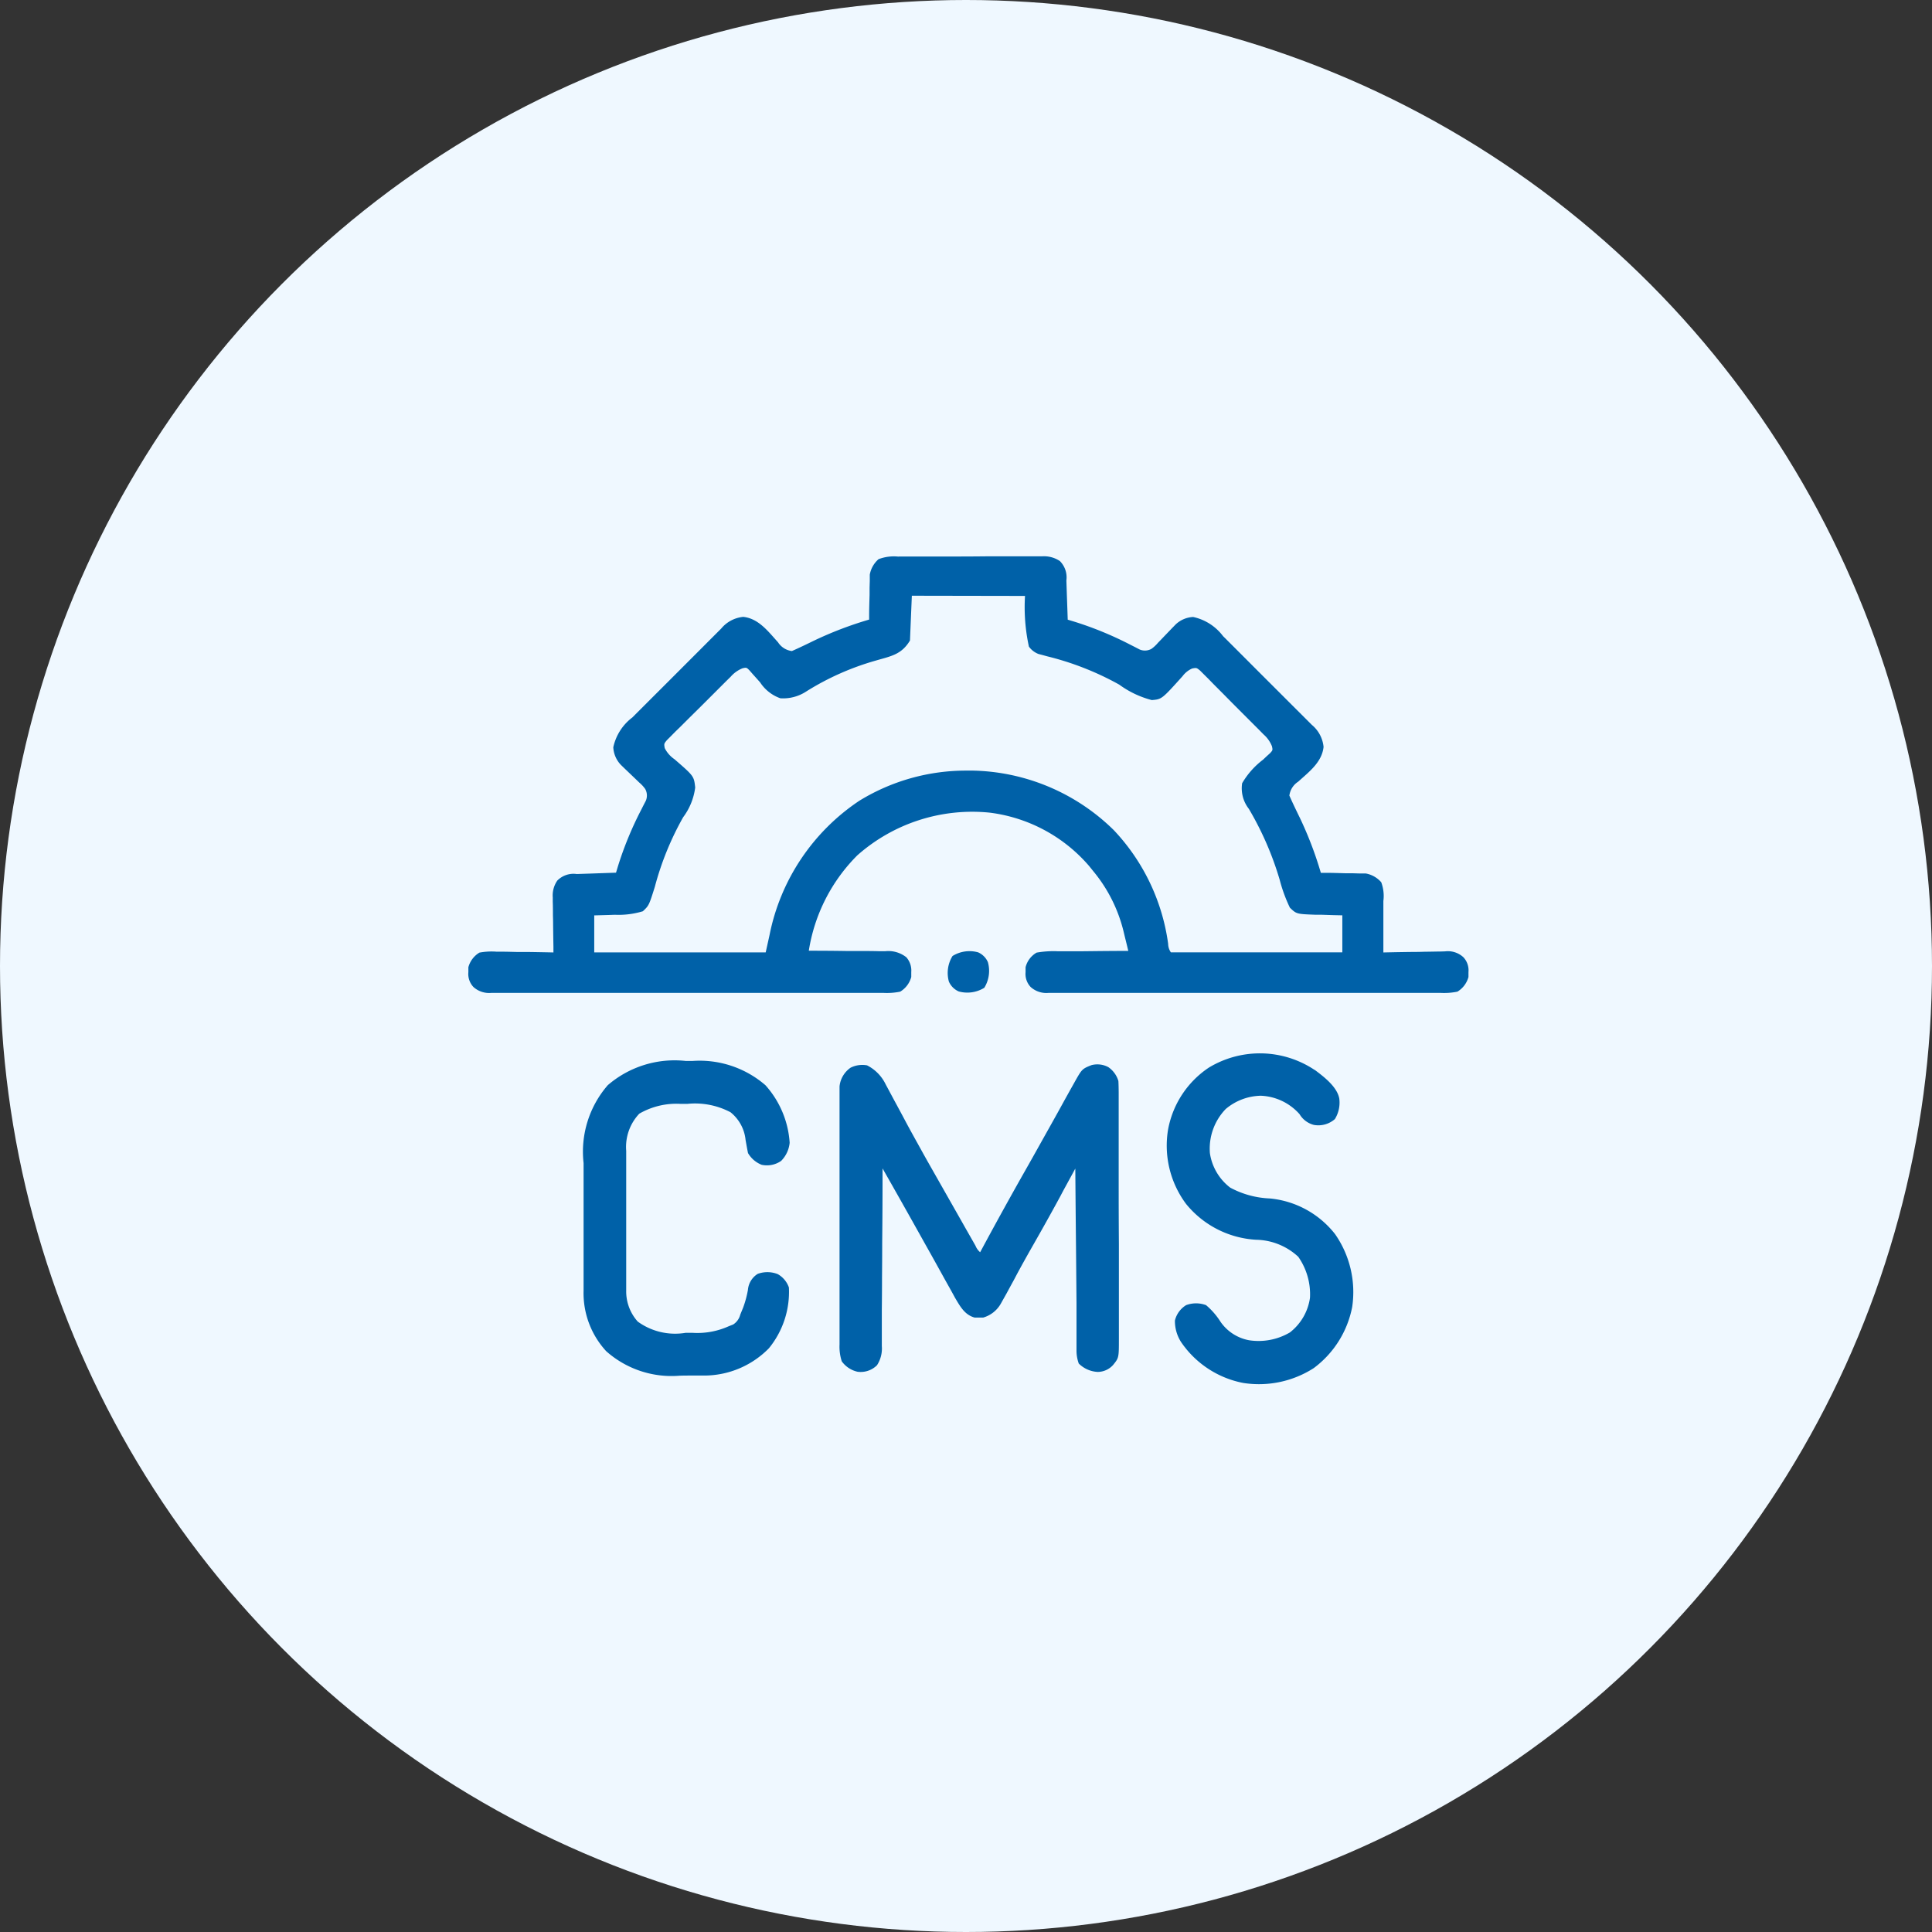
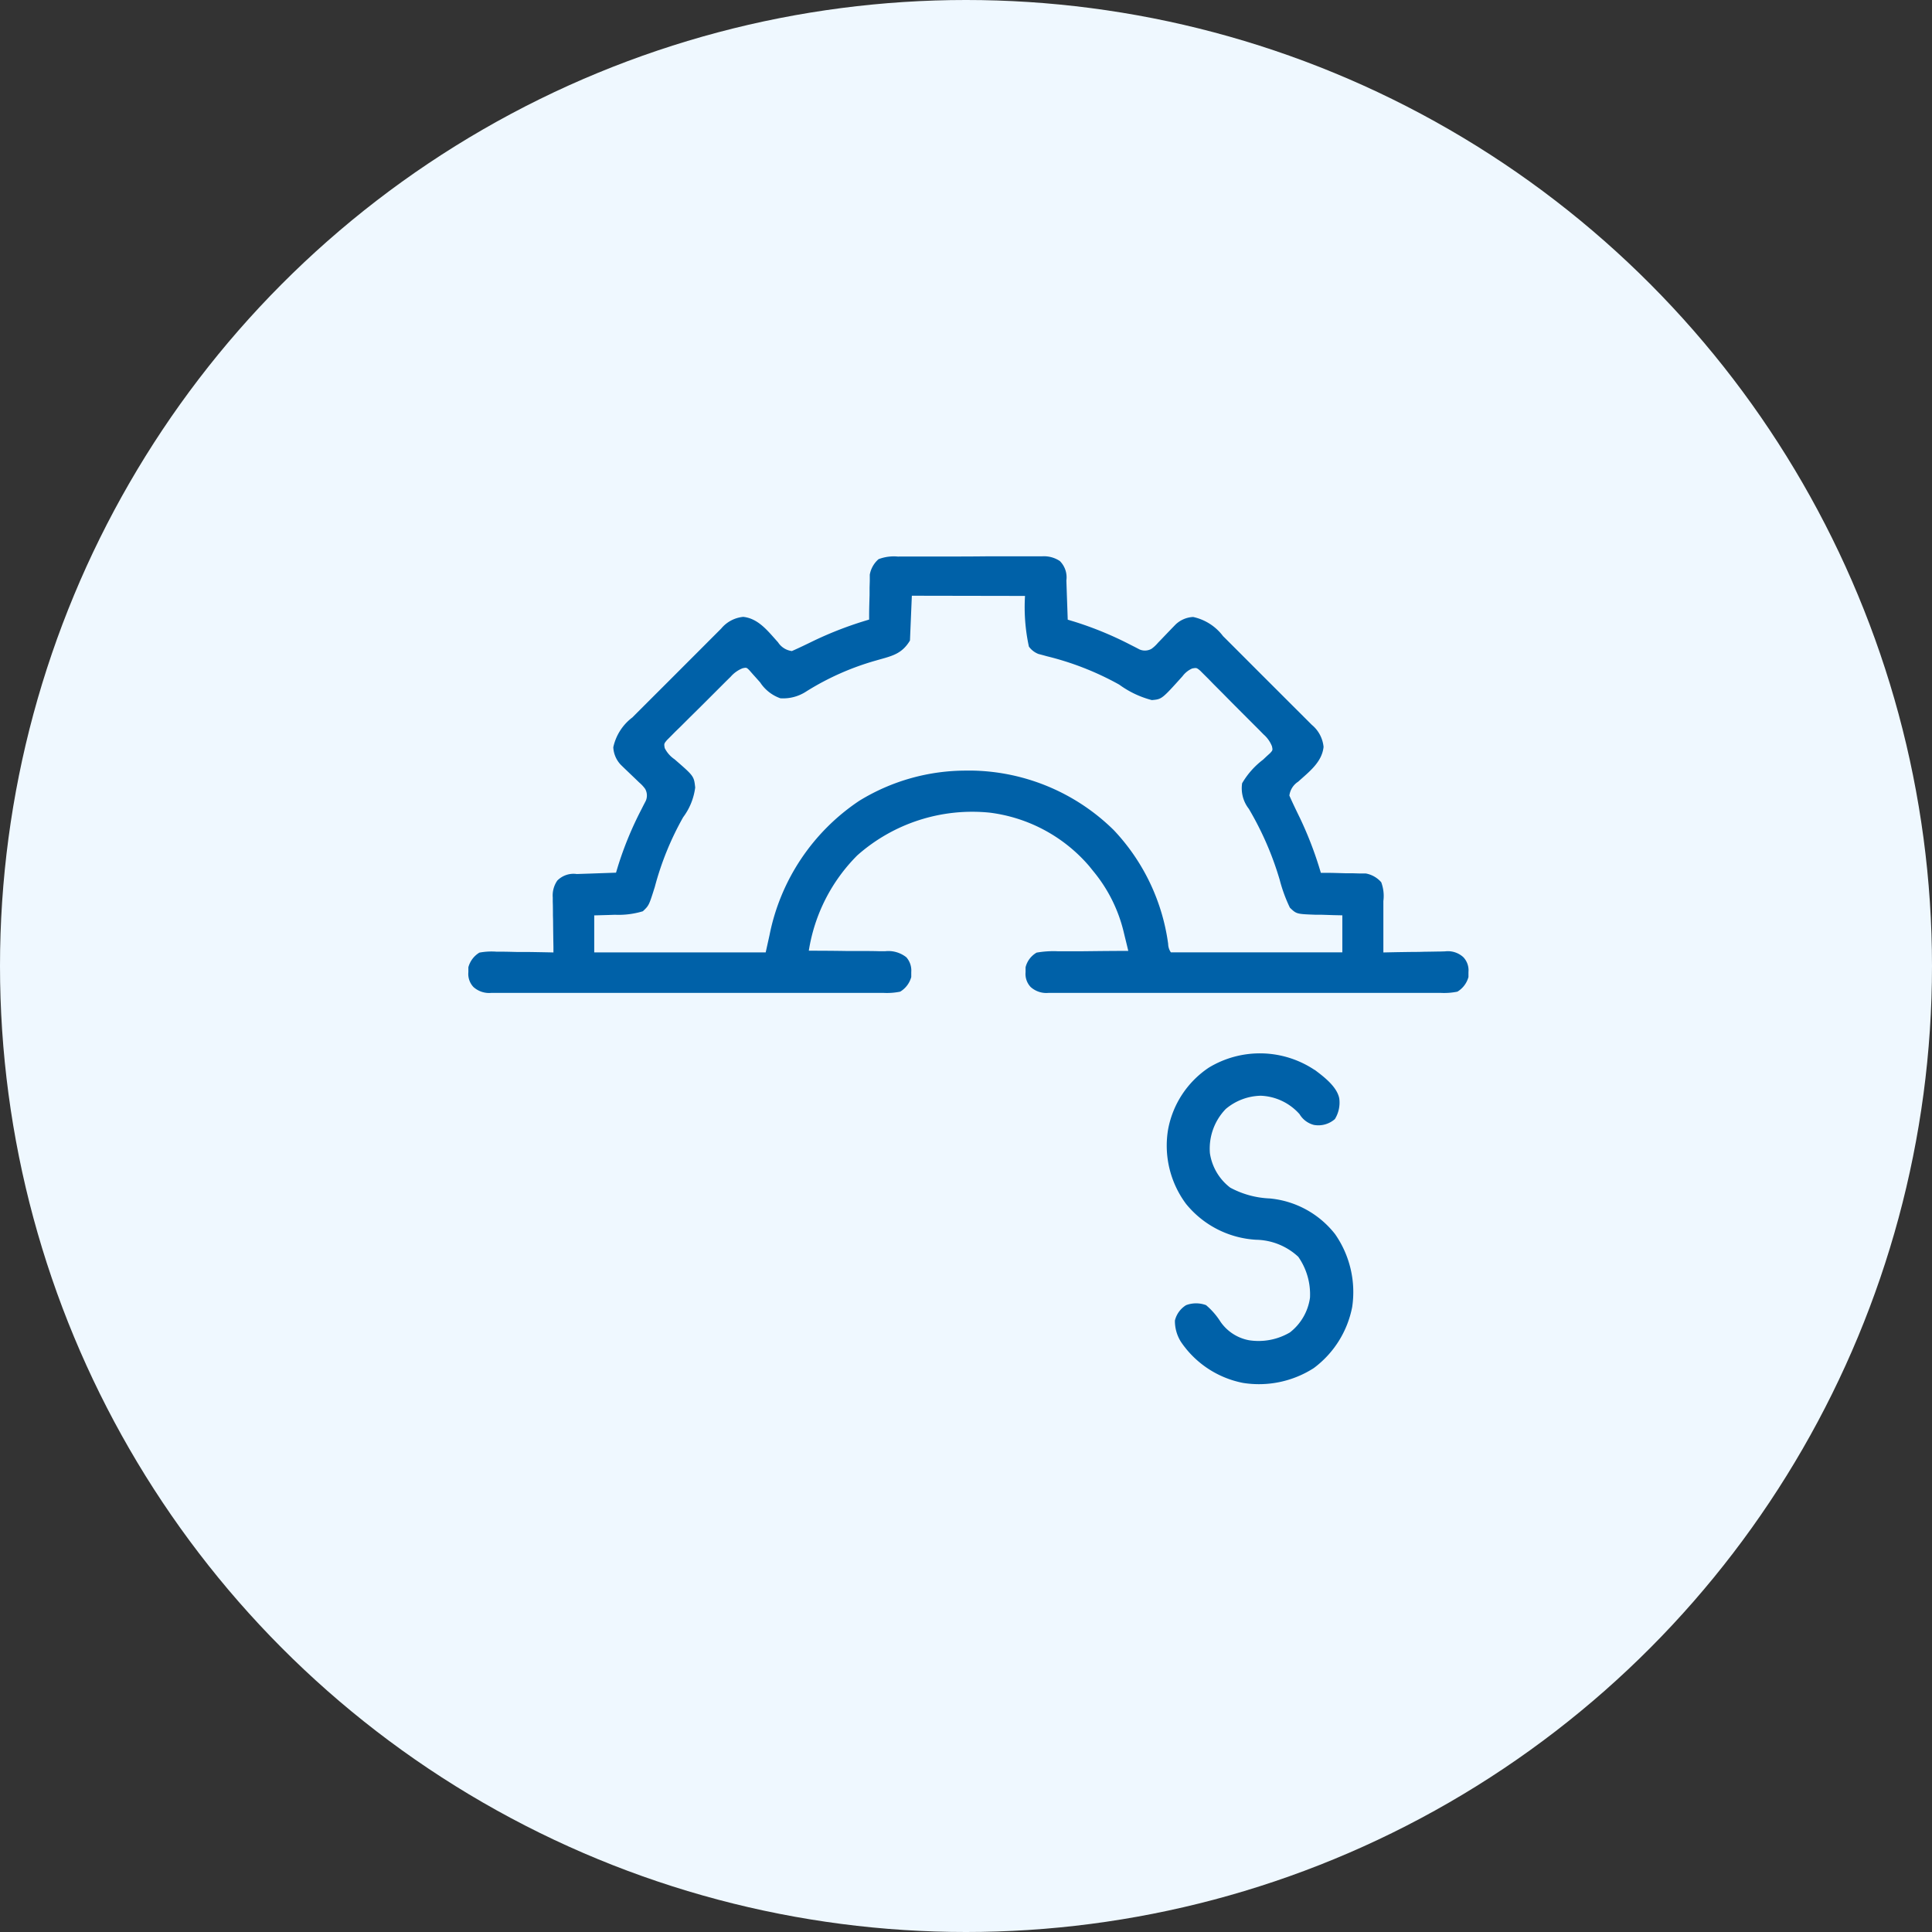
<svg xmlns="http://www.w3.org/2000/svg" width="66" height="66" viewBox="0 0 66 66">
  <rect x="0" y="0" width="66" height="66" fill="#333333" stroke="none" />
  <g id="Group_11823" data-name="Group 11823" transform="translate(-779 -2252)">
    <g id="Group_11730" data-name="Group 11730" transform="translate(0 -90)">
      <circle id="Ellipse_76" data-name="Ellipse 76" cx="33" cy="33" r="33" transform="translate(779 2342)" fill="#eff8ff" />
    </g>
    <g id="cms" transform="translate(795.66 2227.488)">
      <path id="Path_44" data-name="Path 44" d="M-206.187-.3h.929l1.017,0q.526,0,1.051-.006h1.9a.976.976,0,0,1,.61.161.788.788,0,0,1,.223.664l.008.235.008.247.009.248q.011.3.021.609l.213.064a11.867,11.867,0,0,1,1.923.79l.168.085.15.078a.459.459,0,0,0,.406-.02,1.191,1.191,0,0,0,.221-.205l.121-.125.125-.131.246-.256.112-.115a.934.934,0,0,1,.6-.257,1.734,1.734,0,0,1,1.02.653l.108.107.348.348.243.243.508.509.652.651.5.5.241.24.335.335.1.1a1.117,1.117,0,0,1,.4.753c-.056.526-.5.853-.868,1.188a.663.663,0,0,0-.3.474c.112.255.231.5.355.754a12.55,12.55,0,0,1,.72,1.885h.154c.23,0,.461.009.691.015l.242,0,.233.007.214,0a.912.912,0,0,1,.529.3,1.34,1.34,0,0,1,.073.641c0,.075,0,.075,0,.152v.805q0,.4,0,.8l.227-.005q.419-.009.838-.013.18,0,.361-.007c.173,0,.347-.006.52-.007l.163-.005a.782.782,0,0,1,.624.2.652.652,0,0,1,.174.508q0,.084,0,.168a.842.842,0,0,1-.377.5,2.246,2.246,0,0,1-.584.042h-13.377a.8.8,0,0,1-.618-.2.649.649,0,0,1-.174-.507v-.168a.8.8,0,0,1,.377-.5,3.371,3.371,0,0,1,.717-.047l.209,0c.219,0,.439,0,.659,0l.447-.005q.548-.006,1.1-.007-.06-.251-.122-.5l-.034-.142a5.128,5.128,0,0,0-1.043-2.085l-.135-.168a5.353,5.353,0,0,0-3.393-1.827A5.919,5.919,0,0,0-207.6,9.91a5.9,5.9,0,0,0-1.656,3.257h.117q.6,0,1.2.01l.447,0c.215,0,.43,0,.645.007h.2a.989.989,0,0,1,.723.207.684.684,0,0,1,.168.506v.168a.842.842,0,0,1-.377.5,2.247,2.247,0,0,1-.584.042h-13.377a.8.8,0,0,1-.618-.2.649.649,0,0,1-.174-.507v-.168a.838.838,0,0,1,.377-.5,2.247,2.247,0,0,1,.586-.032h.168c.177,0,.354.006.531.01l.361,0q.442.006.883.016c0-.067,0-.133,0-.2-.005-.248-.008-.5-.011-.746q0-.161-.006-.322c0-.155,0-.309-.006-.465,0-.048,0-.1,0-.145a.89.89,0,0,1,.156-.578.778.778,0,0,1,.665-.223l.235-.008.247-.008.249-.009.609-.021.064-.213a11.867,11.867,0,0,1,.79-1.923l.085-.168.078-.15a.458.458,0,0,0-.02-.406,1.192,1.192,0,0,0-.205-.221l-.125-.121-.131-.125-.256-.245-.115-.112a.934.934,0,0,1-.258-.6,1.734,1.734,0,0,1,.653-1.02l.107-.108.348-.348.243-.243.509-.508.651-.652.5-.5.24-.241.335-.335.1-.1a1.117,1.117,0,0,1,.753-.4c.526.056.853.5,1.188.868a.663.663,0,0,0,.474.3c.255-.112.5-.231.754-.355a12.554,12.554,0,0,1,1.885-.72V1.7c0-.23.009-.461.015-.691l0-.242.007-.233,0-.214a.912.912,0,0,1,.3-.529,1.473,1.473,0,0,1,.681-.087Zm.451,1.34L-205.8,2.57c-.288.479-.641.532-1.156.682a9.158,9.158,0,0,0-2.391,1.061,1.432,1.432,0,0,1-.882.23A1.368,1.368,0,0,1-210.919,4q-.126-.142-.253-.283l-.112-.128c-.1-.1-.1-.1-.235-.071a1.061,1.061,0,0,0-.406.289l-.154.151-.164.164-.168.168-.353.353q-.271.271-.544.539l-.343.342-.168.163-.151.153-.134.134c-.1.122-.1.122-.075.269a1,1,0,0,0,.335.383c.664.576.664.576.707.965a2.145,2.145,0,0,1-.411,1.015,10.1,10.1,0,0,0-.969,2.382c-.2.634-.2.634-.408.831a2.862,2.862,0,0,1-.954.12l-.207.007-.5.014v1.265h5.857l.133-.6a7.2,7.2,0,0,1,3.063-4.579,6.959,6.959,0,0,1,3.672-1.032h.223a7.069,7.069,0,0,1,4.8,2.033,7.029,7.029,0,0,1,1.858,3.886.519.519,0,0,0,.093.29h5.857V11.958l-.309-.007-.4-.013-.2,0c-.656-.024-.656-.024-.882-.241a5.193,5.193,0,0,1-.35-.957,10.7,10.7,0,0,0-1.053-2.42,1.141,1.141,0,0,1-.229-.874,2.748,2.748,0,0,1,.714-.805l.126-.119.117-.106c.09-.1.09-.1.062-.233a1.049,1.049,0,0,0-.288-.406l-.151-.154-.164-.164-.168-.168-.353-.353q-.271-.271-.539-.544l-.342-.343-.163-.168-.152-.151-.134-.134c-.122-.1-.122-.1-.27-.073a.821.821,0,0,0-.33.263c-.709.788-.709.788-1.05.817a3.285,3.285,0,0,1-1.113-.528,9.917,9.917,0,0,0-2.461-.967l-.16-.044-.141-.037a.726.726,0,0,1-.324-.251,6.321,6.321,0,0,1-.133-1.731Z" transform="translate(220.226 43.823)" fill="#0061a8" />
-       <path id="Path_45" data-name="Path 45" d="M-13.414-.335a1.416,1.416,0,0,1,.639.656l.062.115c.067.124.132.248.2.373l.141.261q.144.266.286.534c.2.374.409.744.614,1.117l.112.2,1.21,2.131.088.156.228.4.124.218a.565.565,0,0,0,.159.223l.066-.122q.708-1.316,1.444-2.616.289-.508.573-1.019l.351-.627q.229-.408.453-.818l.212-.381.1-.178c.279-.5.279-.5.6-.629a.788.788,0,0,1,.582.068A.879.879,0,0,1-4.828.2c.007.127.009.254.01.38V1.36q0,.456,0,.911v.314q0,.653,0,1.306,0,.935.007,1.871,0,.658,0,1.316,0,.391,0,.786,0,.37,0,.739c0,.133,0,.266,0,.4,0,.653,0,.653-.2.9a.716.716,0,0,1-.522.235.985.985,0,0,1-.649-.287,1.305,1.305,0,0,1-.077-.469V8.841l0-.625,0-.433-.01-1.141q-.005-.582-.011-1.162-.011-1.145-.02-2.289l-.073.135-.335.614-.112.212c-.322.595-.653,1.184-.988,1.771q-.241.423-.472.85L-8.4,7q-.121.22-.24.441l-.112.2-.1.178a1.014,1.014,0,0,1-.594.462h-.147l-.147,0c-.343-.094-.5-.391-.673-.683q-.1-.186-.206-.374l-.112-.2-.237-.428q-.234-.423-.471-.844l-.217-.388q-.61-1.092-1.229-2.178v.245q0,1.144-.012,2.289,0,.589-.006,1.177,0,.568-.007,1.135v.433c0,.2,0,.4,0,.606v.181a1.049,1.049,0,0,1-.164.657.79.79,0,0,1-.665.223.907.907,0,0,1-.539-.356,1.628,1.628,0,0,1-.076-.578V5.744q0-.846,0-1.691V.384a.885.885,0,0,1,.379-.64A.893.893,0,0,1-13.414-.335Z" transform="translate(26.374 61.241)" fill="#0061a8" />
-       <path id="Path_46" data-name="Path 46" d="M-49.018-.028h.223A3.434,3.434,0,0,1-46.3.8a3.257,3.257,0,0,1,.828,1.966,1.017,1.017,0,0,1-.291.62.85.85,0,0,1-.666.133.938.938,0,0,1-.466-.4c-.031-.149-.056-.3-.083-.447a1.387,1.387,0,0,0-.516-.949,2.6,2.6,0,0,0-1.475-.285l-.223,0a2.529,2.529,0,0,0-1.417.335,1.654,1.654,0,0,0-.447,1.27V7.814a1.542,1.542,0,0,0,.394,1.061,2.173,2.173,0,0,0,1.631.385l.25,0a2.609,2.609,0,0,0,1.222-.223l.158-.063a.558.558,0,0,0,.241-.335l.1-.245a3.488,3.488,0,0,0,.162-.6.715.715,0,0,1,.335-.549.965.965,0,0,1,.682.008.838.838,0,0,1,.383.457,3.044,3.044,0,0,1-.682,2.076,3.1,3.1,0,0,1-2.234.933h-.407c-.138,0-.275,0-.413.005a3.358,3.358,0,0,1-2.506-.838,2.926,2.926,0,0,1-.772-2.066V3.46A3.465,3.465,0,0,1-51.686.8,3.493,3.493,0,0,1-49.018-.028Z" transform="translate(55.788 60.784)" fill="#0061a8" />
      <path id="Path_47" data-name="Path 47" d="M-70.87-7.925c.312.233.77.58.843.983a1.073,1.073,0,0,1-.15.7.855.855,0,0,1-.717.2.8.8,0,0,1-.49-.367,1.867,1.867,0,0,0-1.322-.63,1.915,1.915,0,0,0-1.2.453,1.949,1.949,0,0,0-.541,1.508A1.817,1.817,0,0,0-73.753-3.9,3.106,3.106,0,0,0-72.4-3.53a3.21,3.21,0,0,1,2.228,1.217A3.457,3.457,0,0,1-69.586.176,3.406,3.406,0,0,1-70.9,2.266a3.467,3.467,0,0,1-2.412.506,3.328,3.328,0,0,1-2.122-1.4,1.332,1.332,0,0,1-.208-.732A.852.852,0,0,1-75.26.115a.969.969,0,0,1,.682,0,2.461,2.461,0,0,1,.495.57,1.523,1.523,0,0,0,.969.628,2.115,2.115,0,0,0,1.4-.266,1.819,1.819,0,0,0,.686-1.184,2.234,2.234,0,0,0-.4-1.4,2.173,2.173,0,0,0-1.44-.582,3.326,3.326,0,0,1-2.394-1.225,3.334,3.334,0,0,1-.614-2.539A3.247,3.247,0,0,1-74.483-8a3.367,3.367,0,0,1,3.612.079Z" transform="translate(99.119 68.983)" fill="#0061a8" />
-       <path id="Path_48" data-name="Path 48" d="M-14.512-.511a.649.649,0,0,1,.335.335A1.1,1.1,0,0,1-14.3.7a1.1,1.1,0,0,1-.873.125A.649.649,0,0,1-15.51.487a1.1,1.1,0,0,1,.125-.873A1.1,1.1,0,0,1-14.512-.511Z" transform="translate(31.265 57.556)" fill="#0061a8" />
    </g>
  </g>
</svg>